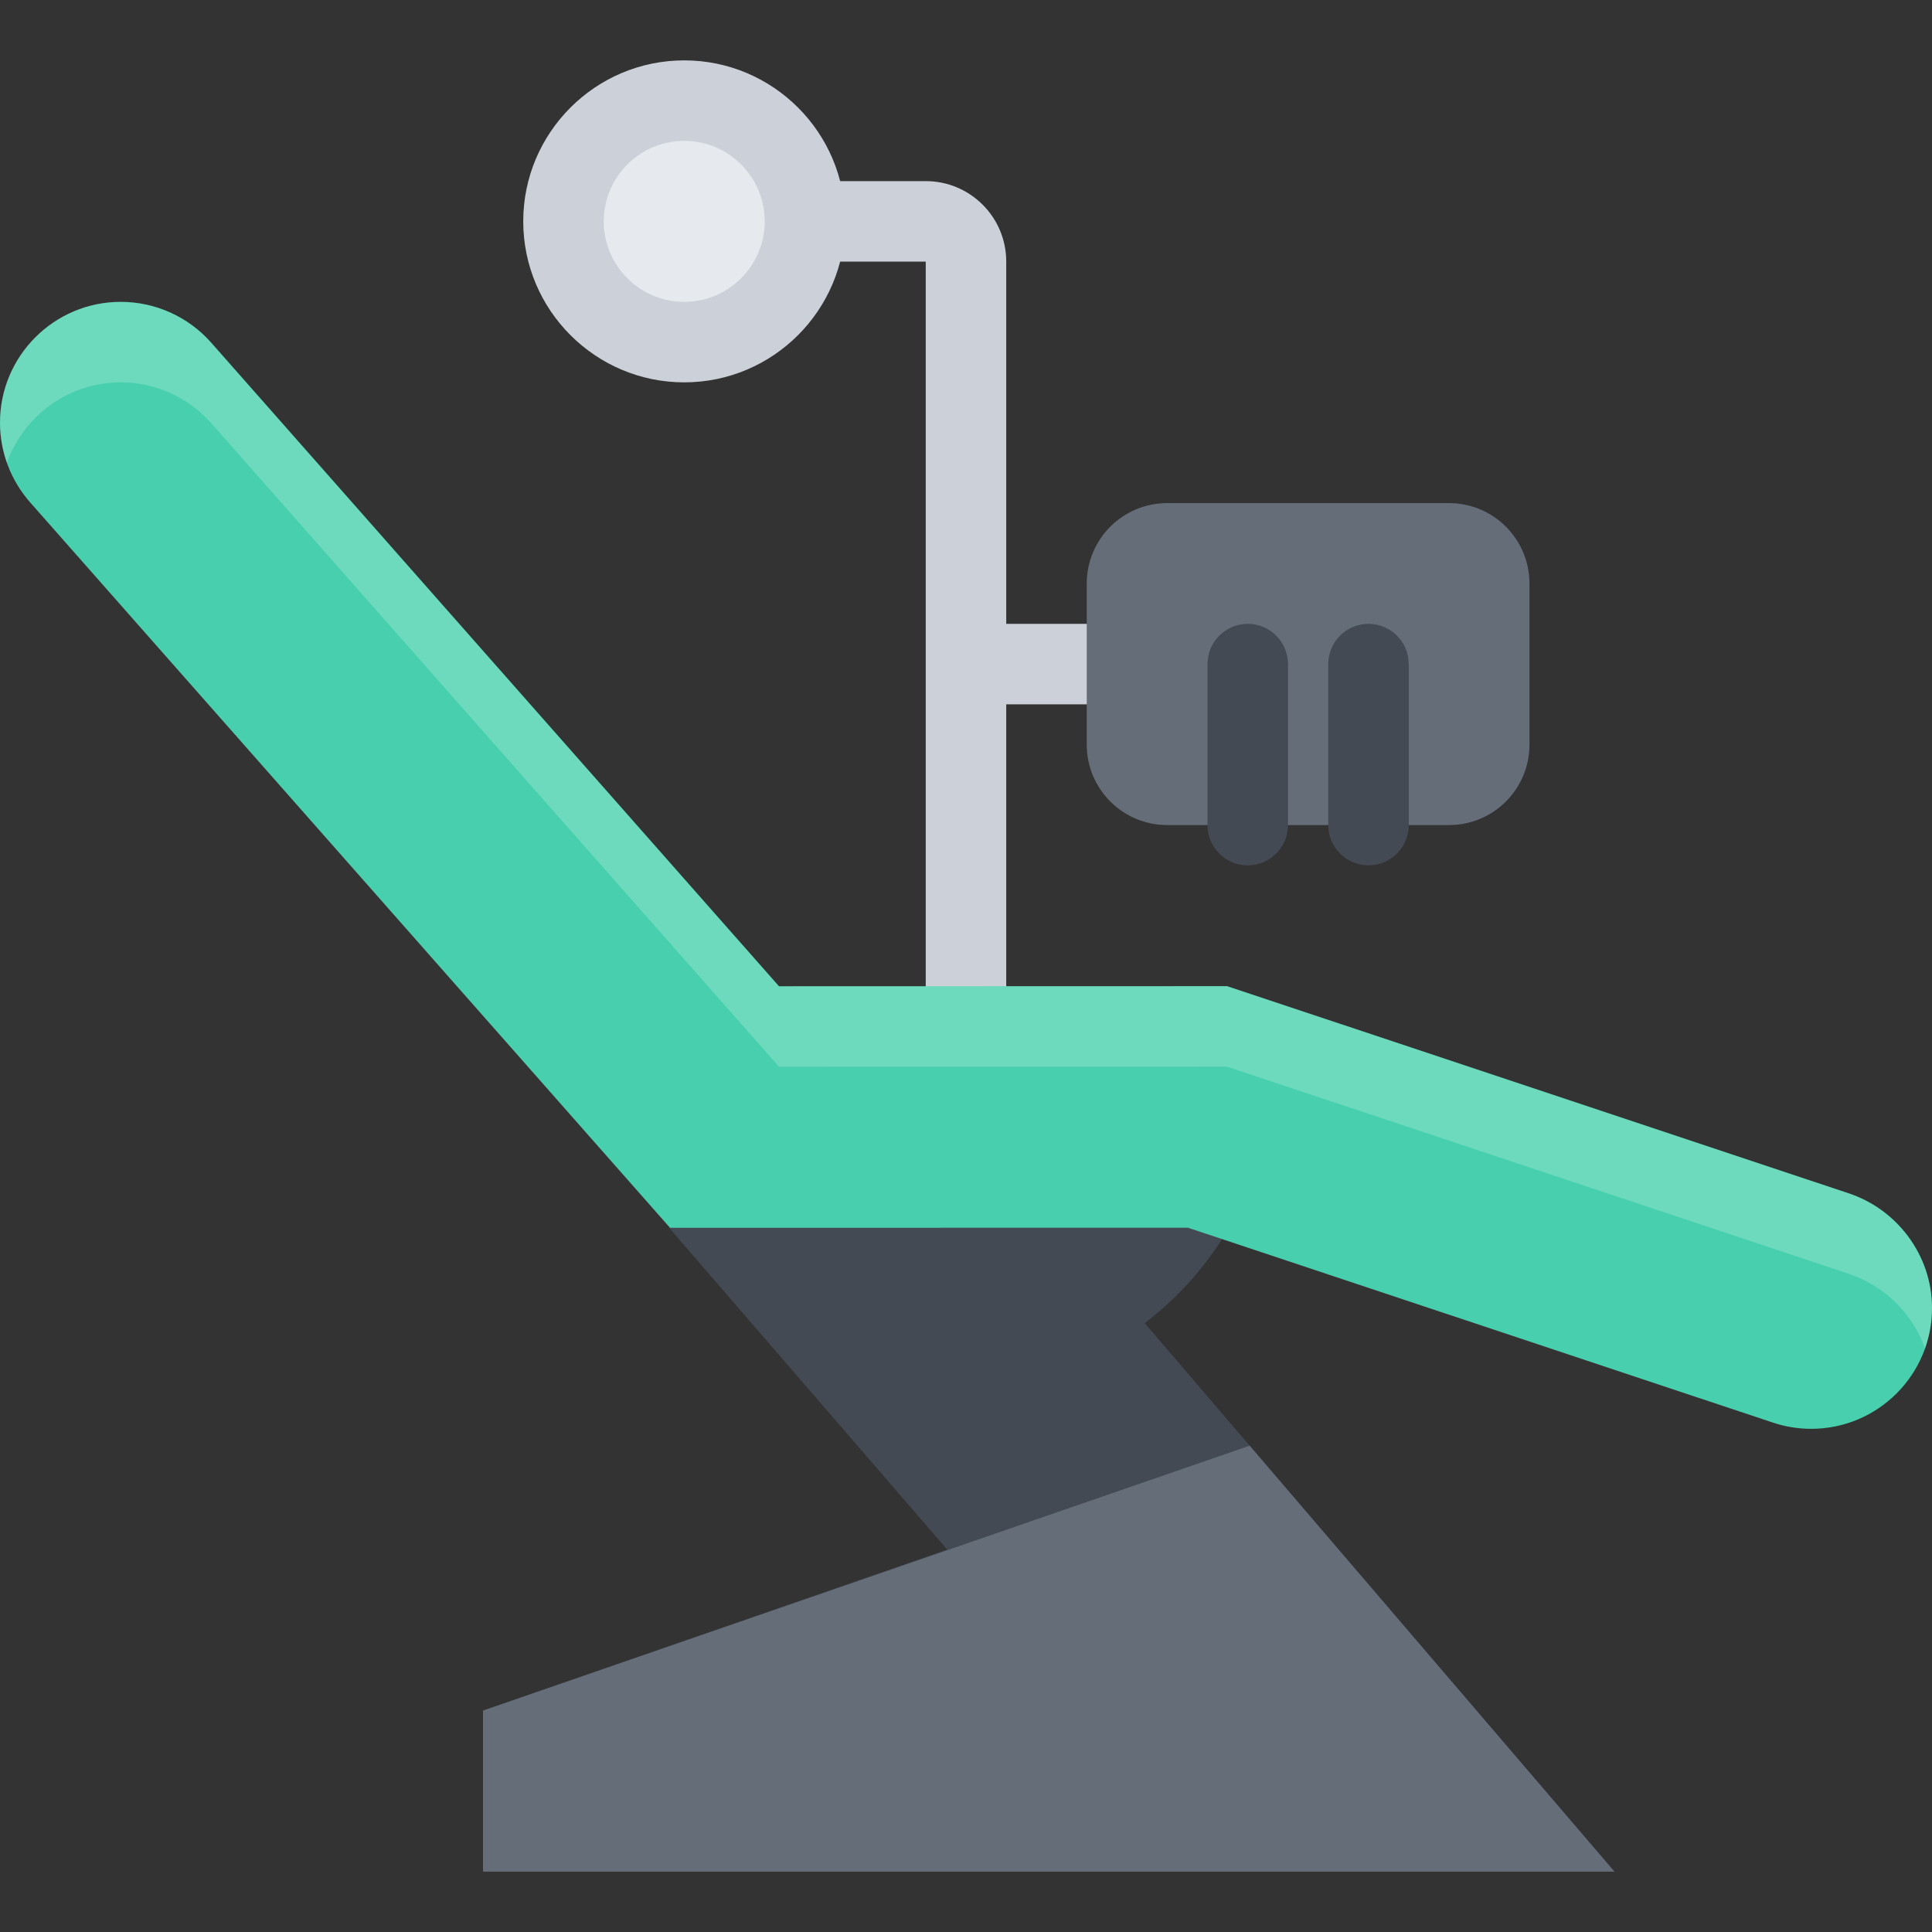
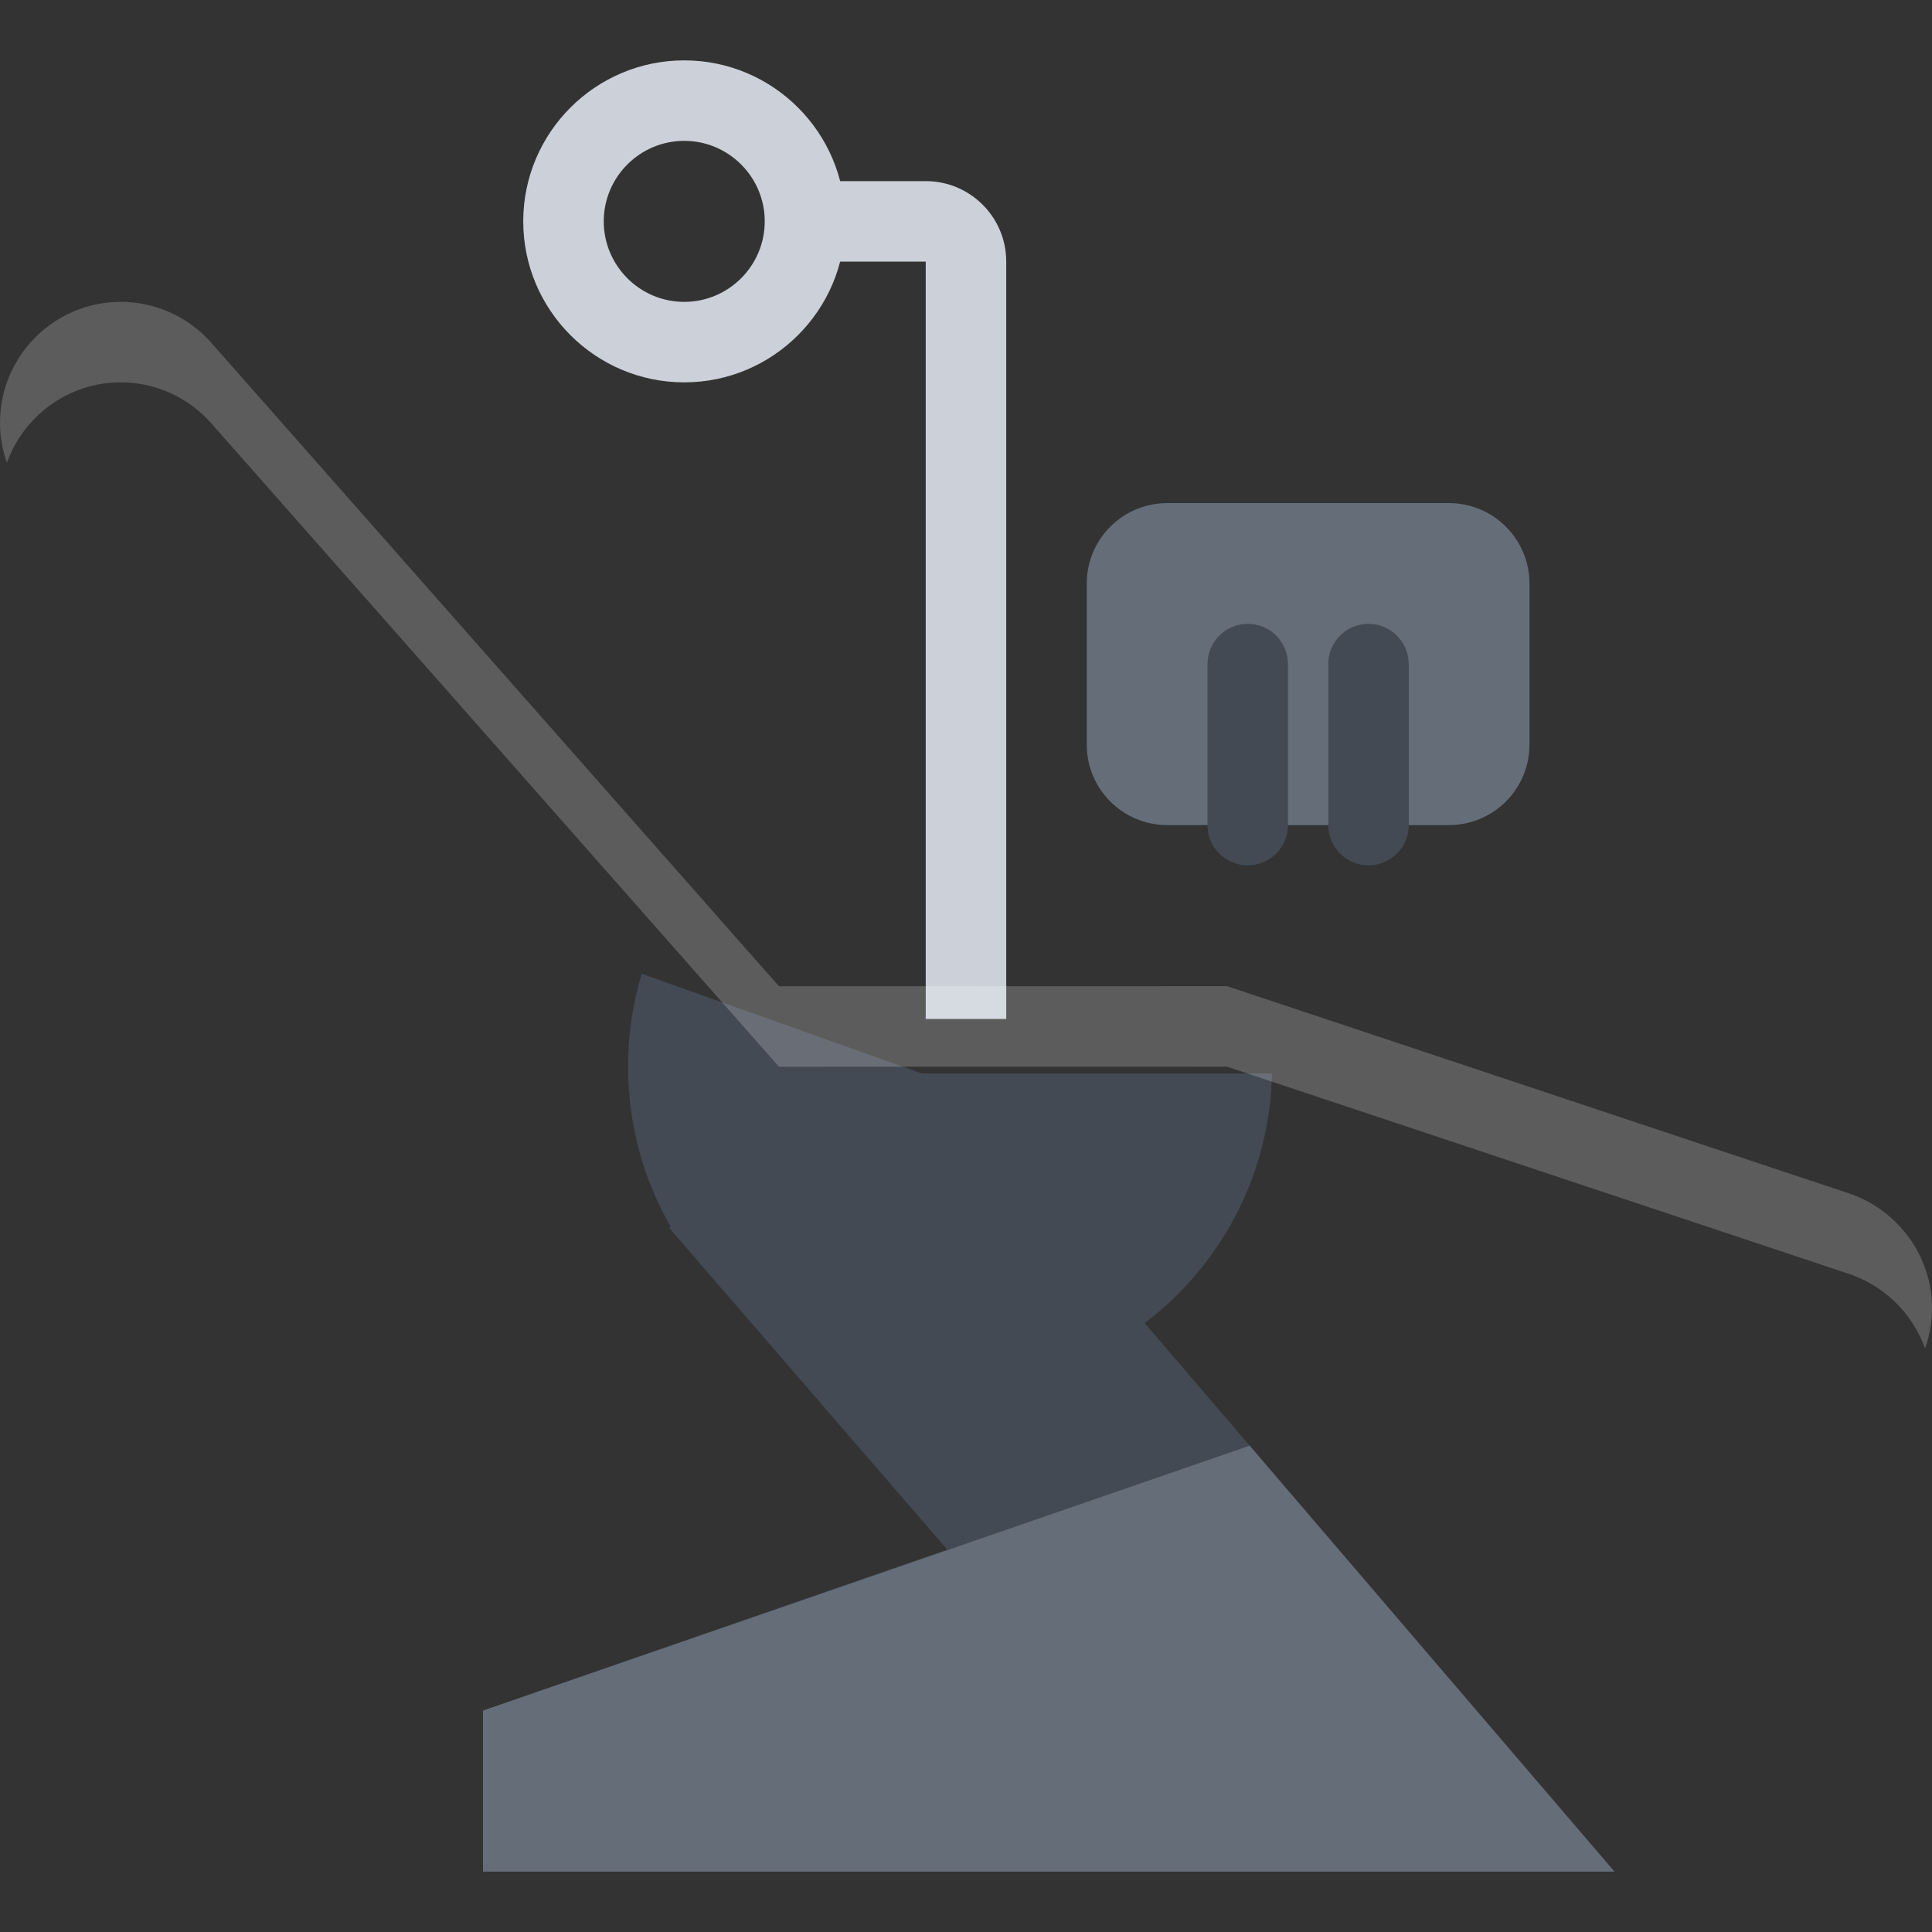
<svg xmlns="http://www.w3.org/2000/svg" version="1.1" id="Layer_1" viewBox="0 0 511.988 511.988" xml:space="preserve">
  <rect x="0" y="0" width="511.988" height="511.988" fill="#333333" stroke="none" />
  <path style="fill:#434A54;" d="M303.351,350.632c20.047-15.234,33.172-39.141,33.734-66.14h-92.74l-74.295-26.437  c-2.336,7.797-3.602,16.047-3.602,24.593c0,15.452,4.102,29.937,11.281,42.437l-0.438,0.25l73.732,85.311l-123.028,42.671v42.671  h299.839L303.351,350.632z" />
  <g>
-     <rect x="255.994" y="165.323" style="fill:#CCD1D9;" width="43.576" height="21.328" />
    <path style="fill:#CCD1D9;" d="M245.322,47.998H210.12c2.07,3.328,3.203,6.922,3.203,10.656c0,3.75-1.133,7.343-3.203,10.671   h35.202v19.328v65.998v21.344v94.029h21.336V154.651V88.653V69.326C266.658,57.545,257.103,47.998,245.322,47.998z" />
  </g>
  <path style="fill:#656D78;" d="M405.318,197.323c0,11.78-9.547,21.326-21.328,21.326h-74.67c-11.781,0-21.328-9.546-21.328-21.326  v-42.672c0-11.781,9.547-21.327,21.328-21.327h74.67c11.781,0,21.328,9.546,21.328,21.327V197.323L405.318,197.323z" />
-   <path style="fill:#48CFAD;" d="M505.519,327.46c-4-5.281-9.406-9.156-15.625-11.234L328.46,262.431l-3.281-1.094h-3.469  l-115.278,0.031L55.983,90.825c-6.078-6.891-14.82-10.828-23.984-10.828C14.351,79.997,0,94.341,0,111.997  c0,7.796,2.843,15.312,8.015,21.171l163.168,184.979l6.367,7.219h9.632l127.622-0.016l155.059,51.654  c3.266,1.094,6.672,1.641,10.125,1.641c17.641,0,32-14.343,32-31.998C511.988,339.71,509.738,333.069,505.519,327.46z" />
  <path style="opacity:0.2;fill:#FFFFFF;enable-background:new    ;" d="M31.999,101.325c9.164,0,17.906,3.953,23.984,10.844  l150.449,170.526l115.278-0.016h3.469l3.281,1.094l161.434,53.78c6.219,2.078,11.625,5.969,15.625,11.234  c2,2.656,3.531,5.531,4.625,8.562c1.188-3.343,1.844-6.952,1.844-10.702c0-6.938-2.25-13.578-6.469-19.188  c-4-5.281-9.406-9.156-15.625-11.234L328.46,262.43l-3.281-1.094h-3.469l-115.278,0.031L55.983,90.825  c-6.078-6.891-14.82-10.828-23.984-10.828C14.351,79.997,0,94.341,0,111.997c0,3.656,0.632,7.249,1.835,10.655  C6.242,110.247,18.094,101.325,31.999,101.325z" />
  <g>
    <path style="fill:#434A54;" d="M341.32,175.995L341.32,175.995c0-5.891-4.766-10.672-10.672-10.672   c-5.875,0-10.656,4.781-10.656,10.672l0,0v42.654l0,0c0,5.891,4.781,10.672,10.656,10.672c5.906,0,10.672-4.781,10.672-10.672l0,0   V175.995z" />
    <path style="fill:#434A54;" d="M373.318,175.995c0-5.891-4.766-10.672-10.672-10.672c-5.875,0-10.654,4.781-10.654,10.672v0.016   v42.639l0,0c0,5.891,4.779,10.672,10.654,10.672c5.906,0,10.688-4.781,10.688-10.672v-42.654h-0.016V175.995z" />
  </g>
  <polygon style="fill:#656D78;" points="331.164,383.114 127.997,453.316 127.997,495.987 427.834,495.987 " />
-   <path style="fill:#E6E9ED;" d="M213.323,58.654c0,17.687-14.32,31.999-32,31.999c-17.671,0-31.999-14.312-31.999-31.999  c0-17.672,14.328-32,31.999-32C199.003,26.655,213.323,40.982,213.323,58.654z" />
  <path style="fill:#CCD1D9;" d="M181.324,101.325c-23.522,0-42.663-19.14-42.663-42.67C138.661,35.14,157.802,16,181.324,16  c23.531,0,42.671,19.14,42.671,42.655C223.994,82.184,204.854,101.325,181.324,101.325z M181.324,37.326  c-11.757,0-21.328,9.578-21.328,21.328c0,11.765,9.57,21.343,21.328,21.343c11.766,0,21.335-9.578,21.335-21.343  C202.659,46.904,193.089,37.326,181.324,37.326z" />
</svg>